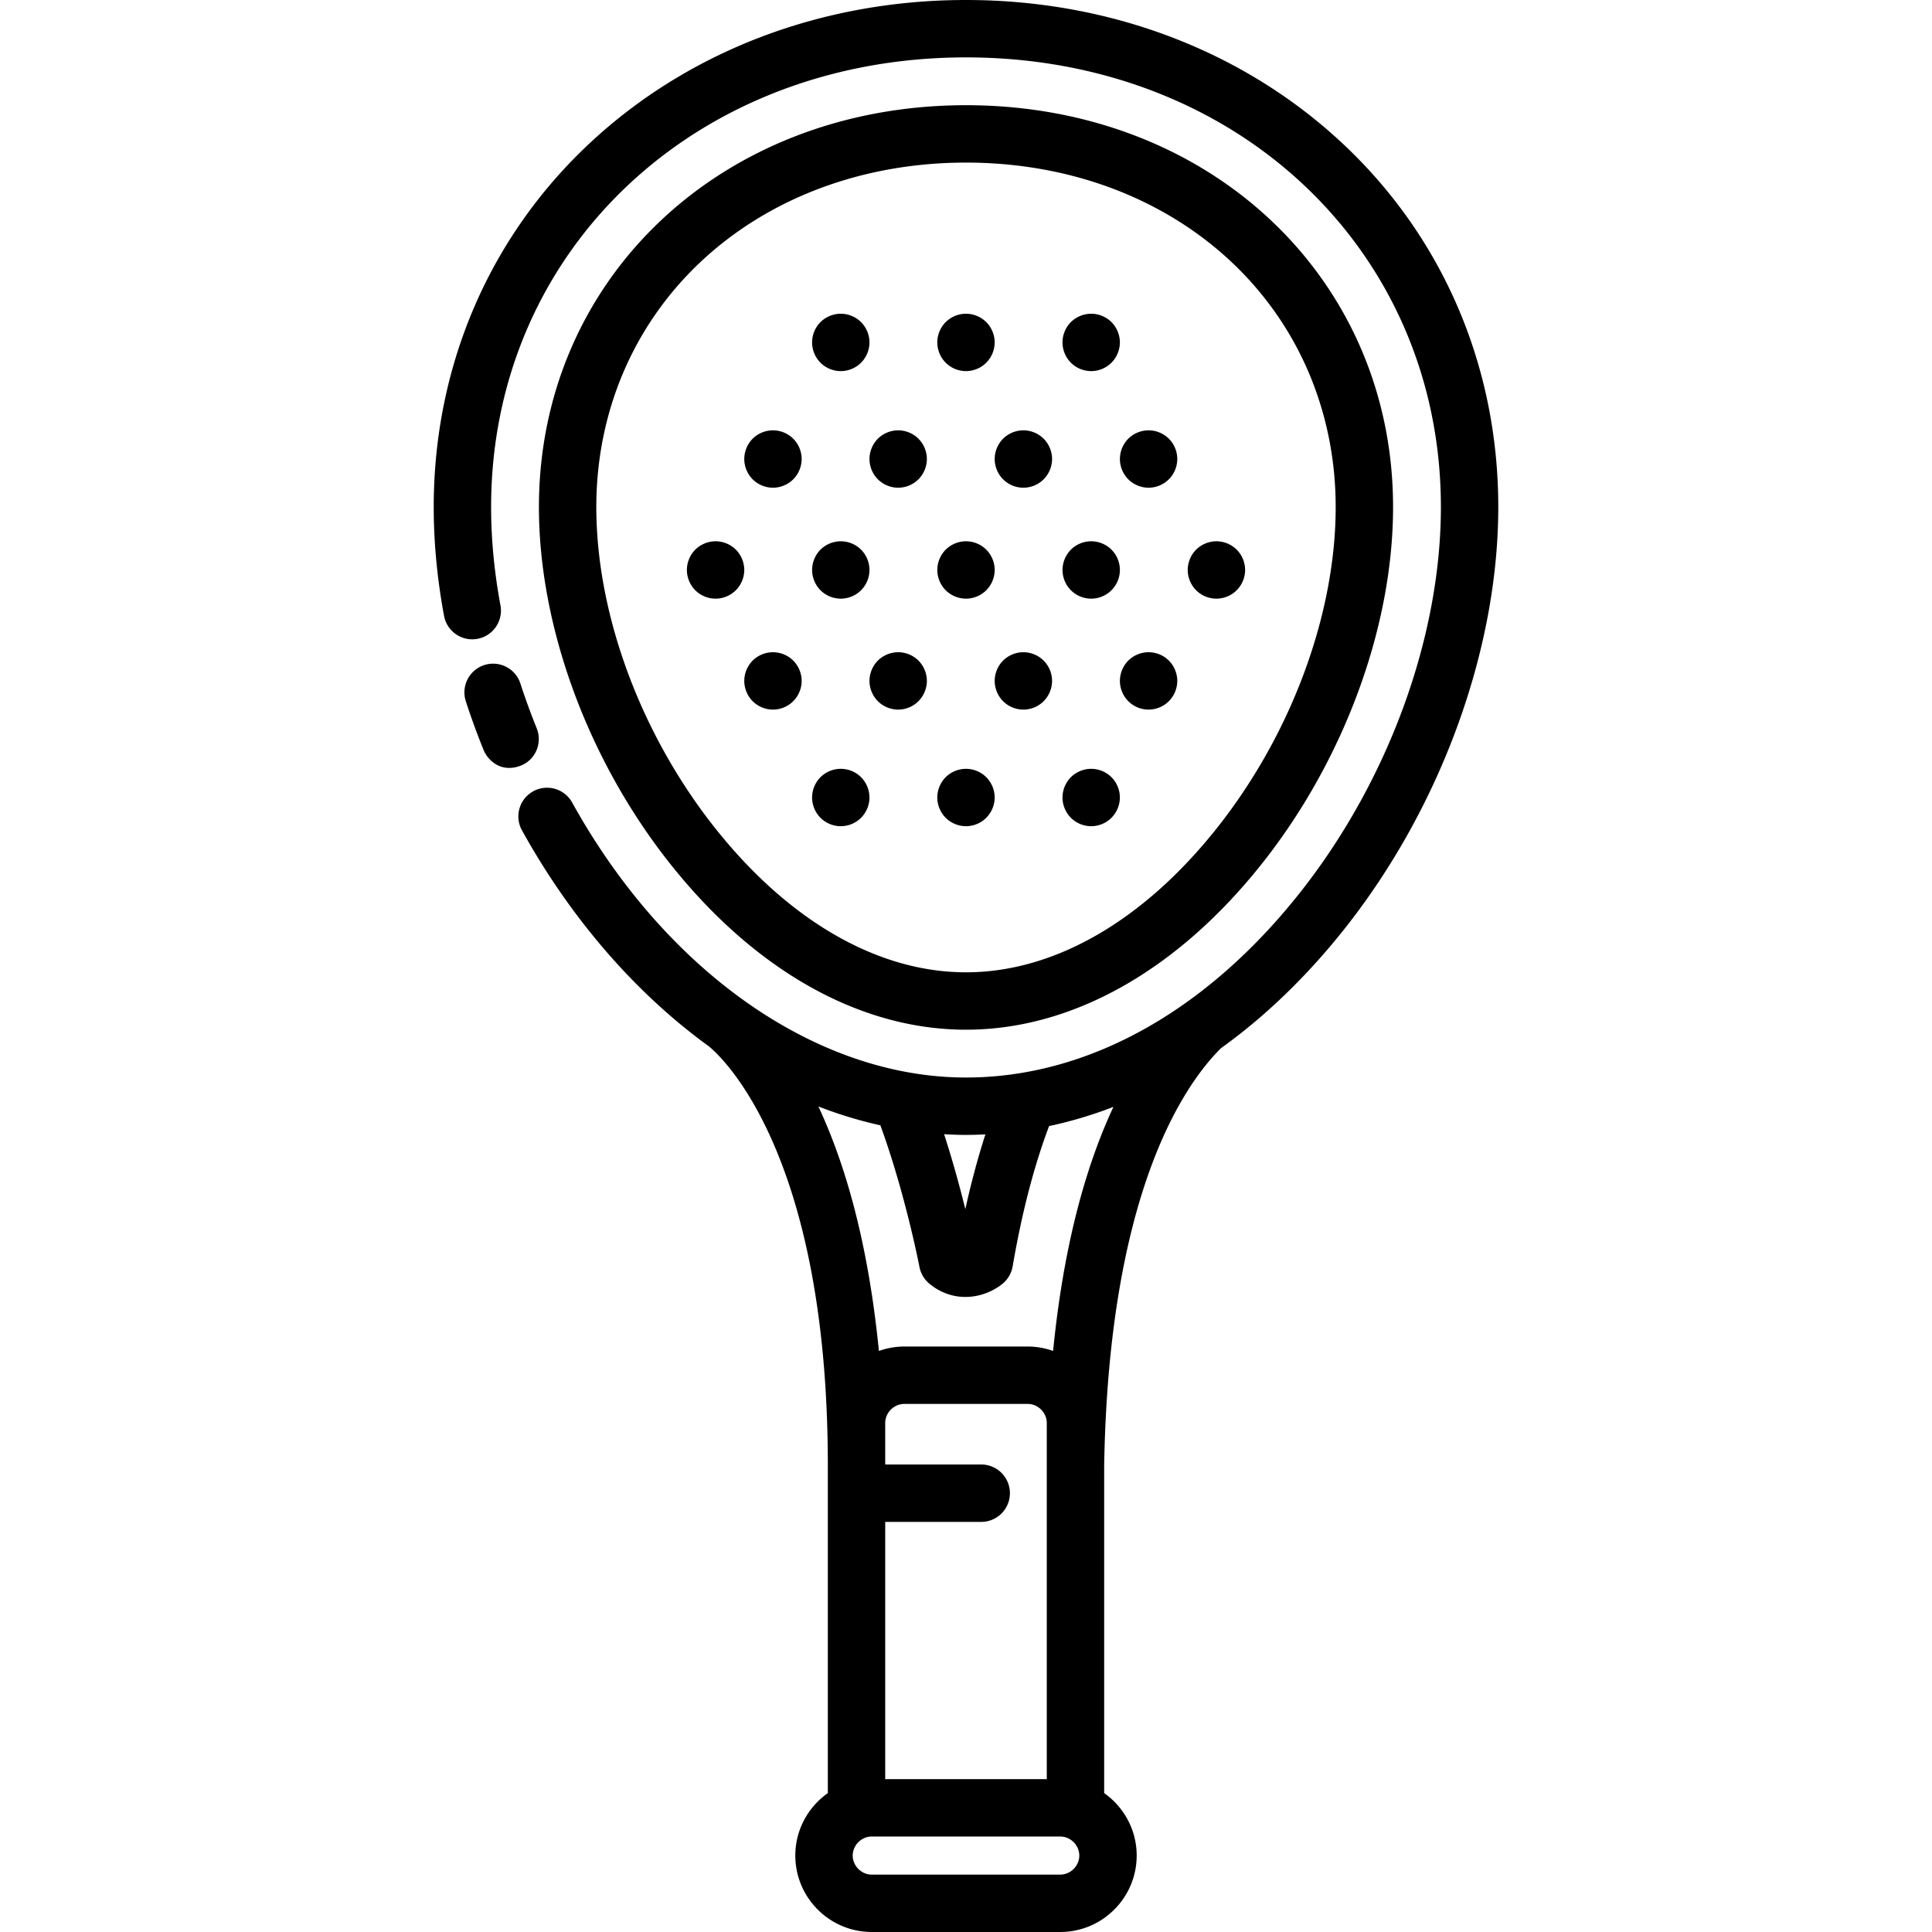
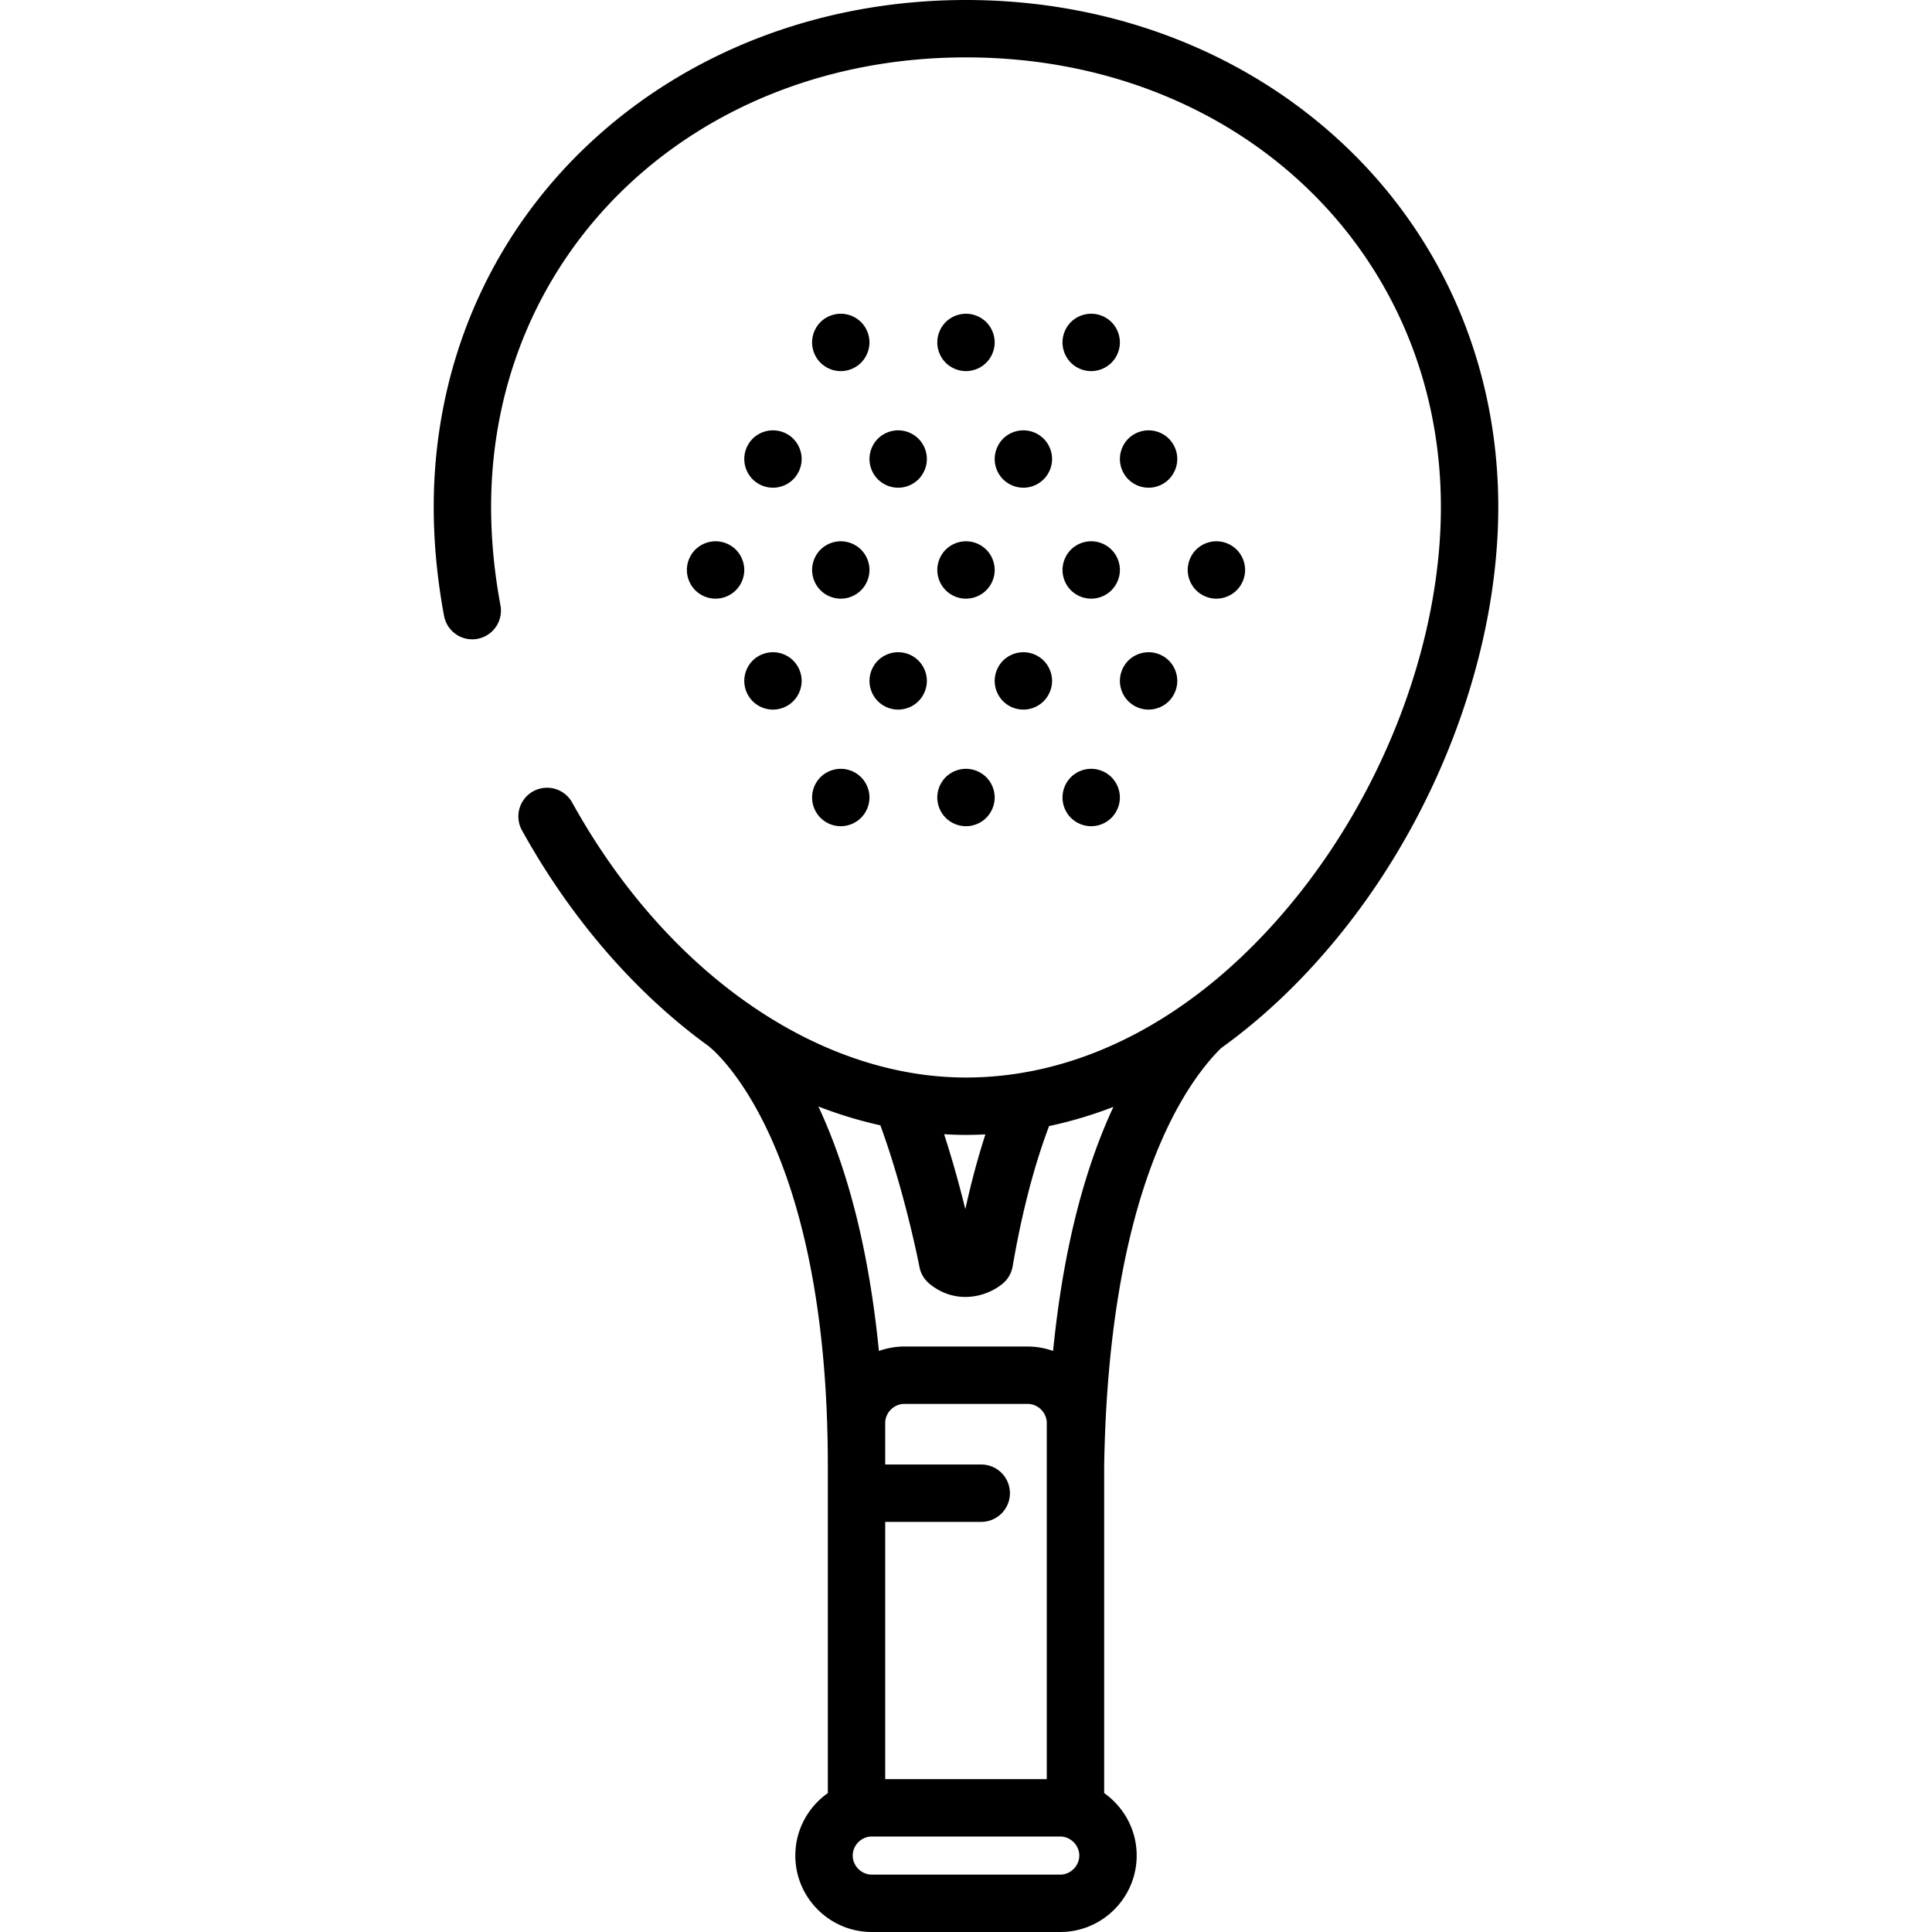
<svg xmlns="http://www.w3.org/2000/svg" viewBox="0 0 512 512" xml:space="preserve">
  <path d="M195.01 145.664a7.68 7.68 0 0 0-5.373-2.22 7.7 7.7 0 0 0-5.384 2.22 7.7 7.7 0 0 0-2.22 5.384c0 1.997.811 3.954 2.22 5.373a7.65 7.65 0 0 0 5.384 2.23 7.65 7.65 0 0 0 5.373-2.23 7.7 7.7 0 0 0 2.231-5.373 7.7 7.7 0 0 0-2.231-5.384m33.182 0a7.68 7.68 0 0 0-5.373-2.22 7.7 7.7 0 0 0-5.384 2.22 7.7 7.7 0 0 0-2.22 5.384c0 1.997.811 3.954 2.22 5.373a7.65 7.65 0 0 0 5.384 2.23 7.65 7.65 0 0 0 5.373-2.23 7.7 7.7 0 0 0 2.23-5.373 7.7 7.7 0 0 0-2.23-5.384m33.182 0a7.68 7.68 0 0 0-5.373-2.22 7.7 7.7 0 0 0-5.384 2.22 7.7 7.7 0 0 0-2.22 5.384c0 1.997.811 3.954 2.22 5.373a7.65 7.65 0 0 0 5.384 2.23 7.65 7.65 0 0 0 5.373-2.23 7.7 7.7 0 0 0 2.23-5.373 7.7 7.7 0 0 0-2.23-5.384m33.181 0a7.68 7.68 0 0 0-5.373-2.22 7.7 7.7 0 0 0-5.384 2.22 7.7 7.7 0 0 0-2.22 5.384c0 1.997.811 3.954 2.22 5.373a7.65 7.65 0 0 0 5.384 2.23 7.65 7.65 0 0 0 5.373-2.23 7.7 7.7 0 0 0 2.231-5.373 7.7 7.7 0 0 0-2.231-5.384m33.182 0a7.68 7.68 0 0 0-5.373-2.22 7.7 7.7 0 0 0-5.384 2.22 7.7 7.7 0 0 0-2.22 5.384c0 1.997.811 3.954 2.22 5.373a7.65 7.65 0 0 0 5.384 2.23 7.65 7.65 0 0 0 5.373-2.23 7.7 7.7 0 0 0 2.231-5.373 7.7 7.7 0 0 0-2.231-5.384m-99.548-60.302a7.68 7.68 0 0 0-5.373-2.22 7.7 7.7 0 0 0-5.384 2.22 7.7 7.7 0 0 0-2.22 5.384c0 1.997.811 3.954 2.22 5.373a7.66 7.66 0 0 0 5.384 2.23 7.65 7.65 0 0 0 5.373-2.23 7.7 7.7 0 0 0 2.23-5.373 7.7 7.7 0 0 0-2.23-5.384m33.181 0a7.68 7.68 0 0 0-5.373-2.22 7.7 7.7 0 0 0-5.384 2.22 7.7 7.7 0 0 0-2.22 5.384c0 1.997.811 3.954 2.22 5.373a7.66 7.66 0 0 0 5.384 2.23 7.65 7.65 0 0 0 5.373-2.23 7.7 7.7 0 0 0 2.231-5.373 7.7 7.7 0 0 0-2.231-5.384m33.181 0a7.68 7.68 0 0 0-5.373-2.22 7.7 7.7 0 0 0-5.384 2.22 7.7 7.7 0 0 0-2.22 5.384c0 1.997.811 3.954 2.22 5.373a7.66 7.66 0 0 0 5.384 2.23 7.65 7.65 0 0 0 5.373-2.23 7.7 7.7 0 0 0 2.23-5.373 7.7 7.7 0 0 0-2.23-5.384m-66.362 120.603a7.68 7.68 0 0 0-5.373-2.22 7.7 7.7 0 0 0-5.384 2.22 7.7 7.7 0 0 0-2.22 5.384c0 1.997.811 3.954 2.22 5.373a7.66 7.66 0 0 0 5.384 2.231 7.65 7.65 0 0 0 5.373-2.231 7.7 7.7 0 0 0 2.23-5.373 7.7 7.7 0 0 0-2.23-5.384m33.181 0a7.68 7.68 0 0 0-5.373-2.22 7.7 7.7 0 0 0-5.384 2.22 7.7 7.7 0 0 0-2.22 5.384c0 1.997.811 3.954 2.22 5.373a7.66 7.66 0 0 0 5.384 2.231 7.65 7.65 0 0 0 5.373-2.231 7.7 7.7 0 0 0 2.231-5.373 7.7 7.7 0 0 0-2.231-5.384m33.181 0a7.68 7.68 0 0 0-5.373-2.22 7.7 7.7 0 0 0-5.384 2.22 7.7 7.7 0 0 0-2.22 5.384c0 1.997.811 3.954 2.22 5.373a7.66 7.66 0 0 0 5.384 2.231 7.65 7.65 0 0 0 5.373-2.231 7.7 7.7 0 0 0 2.23-5.373 7.7 7.7 0 0 0-2.23-5.384m-84.333-89.703a7.68 7.68 0 0 0-5.373-2.22 7.7 7.7 0 0 0-5.384 2.22 7.7 7.7 0 0 0-2.22 5.384c0 1.997.811 3.954 2.22 5.373a7.66 7.66 0 0 0 5.384 2.23 7.65 7.65 0 0 0 5.373-2.23 7.7 7.7 0 0 0 2.231-5.373 7.7 7.7 0 0 0-2.231-5.384m33.182 0a7.68 7.68 0 0 0-5.373-2.22 7.7 7.7 0 0 0-5.384 2.22 7.7 7.7 0 0 0-2.22 5.384c0 1.997.811 3.954 2.22 5.373a7.66 7.66 0 0 0 5.384 2.23 7.65 7.65 0 0 0 5.373-2.23 7.7 7.7 0 0 0 2.231-5.373 7.7 7.7 0 0 0-2.231-5.384m33.181 0a7.68 7.68 0 0 0-5.373-2.22 7.7 7.7 0 0 0-5.384 2.22 7.7 7.7 0 0 0-2.22 5.384c0 1.997.811 3.954 2.22 5.373a7.66 7.66 0 0 0 5.384 2.23 7.65 7.65 0 0 0 5.373-2.23 7.7 7.7 0 0 0 2.231-5.373 7.7 7.7 0 0 0-2.231-5.384m33.182 0a7.68 7.68 0 0 0-5.373-2.22 7.7 7.7 0 0 0-5.384 2.22 7.7 7.7 0 0 0-2.22 5.384c0 1.997.811 3.954 2.22 5.373a7.66 7.66 0 0 0 5.384 2.23 7.65 7.65 0 0 0 5.373-2.23 7.7 7.7 0 0 0 2.23-5.373 7.7 7.7 0 0 0-2.23-5.384m-99.545 58.803a7.68 7.68 0 0 0-5.373-2.22 7.7 7.7 0 0 0-5.384 2.22 7.7 7.7 0 0 0-2.22 5.384c0 1.997.811 3.954 2.22 5.373a7.65 7.65 0 0 0 5.384 2.23 7.65 7.65 0 0 0 5.373-2.23 7.7 7.7 0 0 0 2.231-5.373 7.7 7.7 0 0 0-2.231-5.384m33.182 0a7.68 7.68 0 0 0-5.373-2.22 7.7 7.7 0 0 0-5.384 2.22 7.7 7.7 0 0 0-2.22 5.384c0 1.997.811 3.954 2.22 5.373a7.65 7.65 0 0 0 5.384 2.23 7.65 7.65 0 0 0 5.373-2.23 7.7 7.7 0 0 0 2.231-5.373 7.7 7.7 0 0 0-2.231-5.384m33.181 0a7.68 7.68 0 0 0-5.373-2.22 7.7 7.7 0 0 0-5.384 2.22 7.7 7.7 0 0 0-2.22 5.384c0 1.997.811 3.954 2.22 5.373a7.65 7.65 0 0 0 5.384 2.23 7.65 7.65 0 0 0 5.373-2.23 7.7 7.7 0 0 0 2.231-5.373 7.7 7.7 0 0 0-2.231-5.384m33.182 0a7.68 7.68 0 0 0-5.373-2.22 7.7 7.7 0 0 0-5.384 2.22 7.7 7.7 0 0 0-2.22 5.384c0 1.997.811 3.954 2.22 5.373a7.65 7.65 0 0 0 5.384 2.23 7.65 7.65 0 0 0 5.373-2.23 7.7 7.7 0 0 0 2.23-5.373 7.7 7.7 0 0 0-2.23-5.384" />
  <path d="M355.548 37.789C329.37 13.42 294.017 0 256 0s-73.371 13.42-99.548 37.789c-26.769 24.919-41.511 59.224-41.511 96.595 0 9.365.921 19.065 2.736 28.827.768 4.128 4.735 6.857 8.866 6.085a7.603 7.603 0 0 0 6.085-8.865c-1.646-8.849-2.48-17.611-2.48-26.046 0-67.943 54.105-119.177 125.852-119.177s125.852 51.234 125.852 119.176c0 34.468-13.998 72.714-37.444 102.305-24.967 31.512-56.365 48.866-88.408 48.866-39.454 0-79.425-27.886-104.316-72.775a7.604 7.604 0 1 0-13.299 7.373c12.875 23.22 29.921 42.932 49.295 57.004.184.134 31.704 23.717 31.704 111.282v86.753c-5.202 3.67-8.616 9.714-8.616 16.55 0 11.17 9.086 20.256 20.256 20.256h49.952c11.169 0 20.256-9.086 20.256-20.256 0-6.836-3.414-12.88-8.616-16.55v-86.774c1.217-72.4 21.229-100.991 30.964-110.643 11.706-8.402 22.726-18.997 32.747-31.644 25.506-32.19 40.732-73.965 40.732-111.75.001-37.368-14.742-71.673-41.511-96.592M256 300.764c1.716-.001 3.43-.057 5.141-.141-1.987 6.149-3.765 12.763-5.318 19.822-1.379-5.597-3.261-12.578-5.624-19.868 1.934.111 3.869.187 5.801.187m24.977 196.028h-49.952c-2.736 0-5.048-2.312-5.048-5.048s2.312-5.048 5.048-5.048h49.952c2.736 0 5.048 2.312 5.048 5.048s-2.313 5.048-5.048 5.048m-20.942-108.685h-25.444v-10.999c0-2.74 2.316-5.056 5.056-5.056h32.704c2.74 0 5.056 2.316 5.056 5.056v94.381h-42.816v-68.174h25.444a7.604 7.604 0 0 0 0-15.208m19.046-30.09a20.1 20.1 0 0 0-6.729-1.173h-32.704c-2.361 0-4.62.427-6.729 1.173-2.553-25.728-7.916-47.406-16.037-64.788a113.4 113.4 0 0 0 16.43 4.994c6.62 18.155 10.316 37.327 10.354 37.526a7.6 7.6 0 0 0 2.631 4.443c3.026 2.497 6.361 3.511 9.537 3.511 3.726 0 7.235-1.396 9.773-3.431a7.6 7.6 0 0 0 2.755-4.663c2.422-14.147 5.67-26.625 9.658-37.189a112 112 0 0 0 17.049-5.085c-8.094 17.364-13.441 39.007-15.988 64.682" />
-   <path d="M142.227 192.987a177 177 0 0 1-4.315-11.846 7.603 7.603 0 0 0-9.578-4.89 7.603 7.603 0 0 0-4.89 9.577 193 193 0 0 0 4.687 12.867c1.197 2.957 4.797 6.202 9.902 4.193 3.909-1.538 5.77-6.009 4.194-9.901M256 27.881c-64.522 0-113.178 45.786-113.178 106.503 0 31.706 12.973 67.009 34.703 94.435 22.515 28.414 50.384 44.062 78.475 44.062s55.96-15.649 78.474-44.063c21.731-27.426 34.703-62.729 34.703-94.435C369.178 73.667 320.522 27.881 256 27.881m66.555 191.493c-19.568 24.698-43.205 38.3-66.554 38.3s-46.985-13.602-66.555-38.3c-19.672-24.827-31.416-56.599-31.416-84.99-.001-25.128 9.804-48.192 27.606-64.945 18.057-16.992 43.046-26.35 70.363-26.35 27.318 0 52.306 9.358 70.363 26.35 17.802 16.753 27.607 39.817 27.607 64.945.001 28.391-11.743 60.163-31.414 84.99" />
</svg>